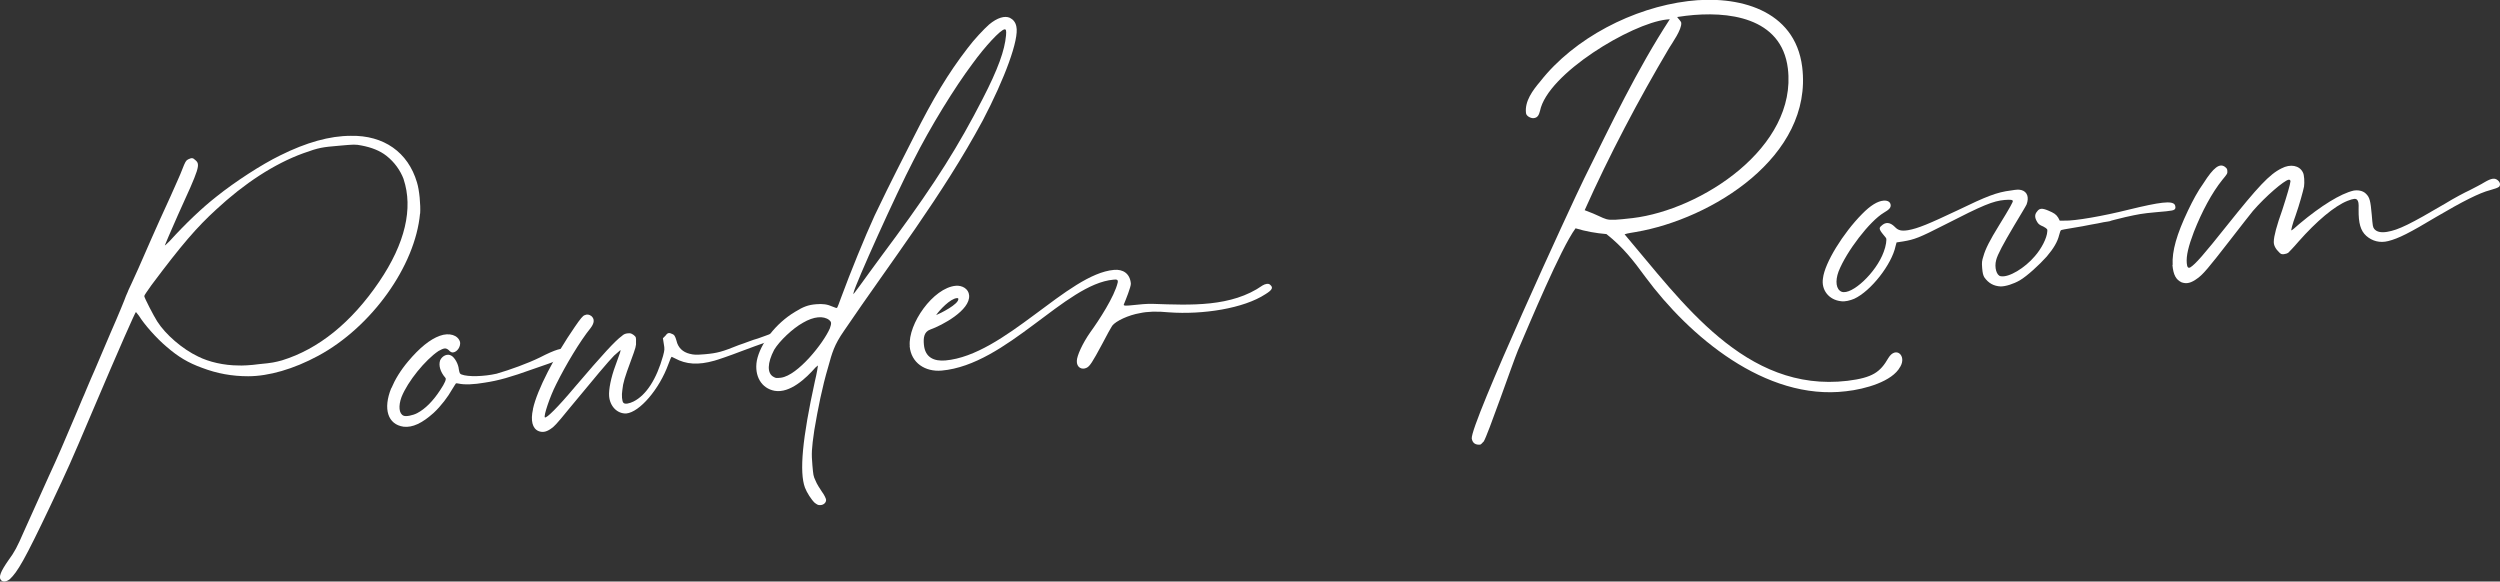
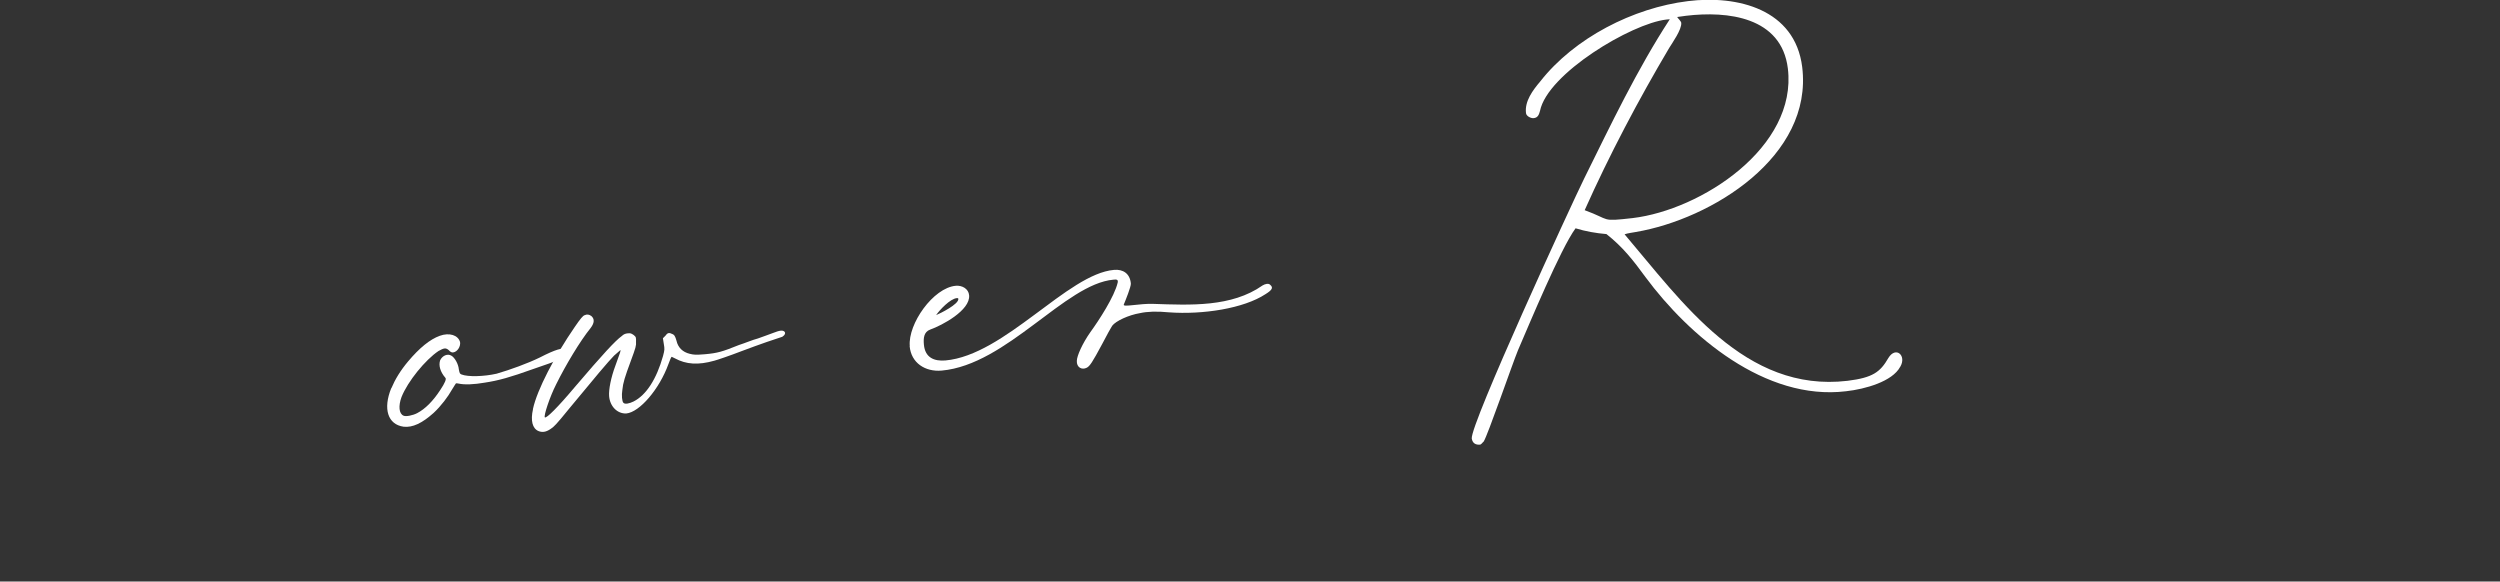
<svg xmlns="http://www.w3.org/2000/svg" id="_レイヤー_2" data-name="レイヤー 2" viewBox="0 0 224.92 52.32">
  <rect x="0" y="0" width="224.92" height="52.32" fill="#333333" stroke="none" />
  <defs>
    <style>
      .cls-1 {
        fill: #fff;
        stroke-width: 0px;
      }
    </style>
  </defs>
  <g id="_レイヤー_1-2" data-name="レイヤー 1">
    <g>
-       <path class="cls-1" d="m37.79,19.21c-.43,4.73-4.37,10.22-9.16,12.8-2.22,1.2-4.46,1.84-6.3,1.84-1.45,0-2.79-.24-4.16-.76-1.24-.45-2.13-.98-3.18-1.89-.95-.8-2.02-2.03-2.49-2.79-.14-.19-.23-.3-.27-.34-.04-.04-1.45,3.14-3.95,9.02-2,4.71-2.1,4.92-3.76,8.44-2.31,4.86-2.94,5.92-3.64,6.58-.3.23-.62.29-.8.07-.22-.26-.03-.76.69-1.79.54-.73.78-1.19,1.38-2.57.54-1.21.97-2.17,2.22-4.93.78-1.67,1.51-3.38,2.41-5.51.16-.41.47-1.08.63-1.5.2-.42.53-1.29.8-1.88.27-.58,1.03-2.42,1.73-4.04.7-1.59,1.33-3.13,1.39-3.33.1-.21.2-.46.23-.54.07-.12.44-.96.88-1.92.77-1.75,1.5-3.46,2.89-6.48.4-.92.91-2.01,1.07-2.46.26-.67.33-.79.52-.89.31-.15.43-.16.65.06.48.4.38.69-1.57,4.96-.64,1.46-1.17,2.67-1.17,2.71,0,.04.19-.14.45-.4,1.39-1.53,2.91-2.98,4.19-3.98,1.69-1.35,4.04-2.88,5.74-3.71,2.35-1.17,4.46-1.76,6.35-1.76,2.97-.06,5.15,1.48,5.95,4.18.22.7.34,2.02.29,2.82Zm-1.47-3.08c-.31-.81-.82-1.53-1.55-2.11-.6-.47-1.35-.76-2.25-.93-.57-.11-.65-.1-2.01.02-1.51.13-1.79.16-3.23.68-2.61.95-5.3,2.71-7.83,5.06-1.75,1.6-3.1,3.16-5.83,6.81-.39.56-.64.9-.64.98.01.16.84,1.77,1.16,2.27.75,1.18,2.26,2.49,3.69,3.17.96.48,2.32.8,3.64.8.24.02,1.08-.01,1.84-.12,1.2-.11,1.43-.17,2.06-.34,3.28-1.01,6.25-3.4,8.74-7.07,2.35-3.46,3.07-6.61,2.2-9.23Z" />
      <path class="cls-1" d="m35.21,34.93c.33-.79.82-1.6,1.51-2.42,1.02-1.21,1.96-1.98,2.85-2.3.86-.31,1.64-.06,1.82.56.07.39-.24.9-.64.94-.12.01-.25-.06-.38-.21-.26-.22-.42-.2-.92.08-1.18.79-2.77,2.73-3.33,4.15-.29.79-.23,1.5.19,1.67.21.1.84-.03,1.22-.23.73-.38,1.43-1.09,2.07-2.07.43-.64.59-1.02.46-1.12-.45-.52-.62-1.11-.46-1.57.2-.42.67-.62,1.01-.41.3.17.63.75.67,1.23.07.35.08.39.24.46.58.23,2.02.19,3.16-.07,1.21-.35,2.81-.93,3.89-1.46,1.42-.73,2.05-.9,2.34-.73.13.07.17.14.18.26.01.16-.02.2-.25.38-.34.23-.53.33-2.87,1.13-2.06.74-3.12,1.04-4.39,1.23-.91.16-1.79.2-2.32.08-.08-.03-.2-.02-.24-.02,0,0-.18.26-.35.55-.35.63-.99,1.49-1.66,2.11-1.04.93-1.89,1.33-2.7,1.24-1.42-.2-1.87-1.6-1.11-3.47Z" />
      <path class="cls-1" d="m47.95,36.79c.37-1.72,1.95-4.75,3.77-7.39.5-.73.72-.99.87-1.04.23-.1.39-.08.61.07.3.26.29.62-.07,1.09-.94,1.16-2.24,3.33-3.09,5.05-.58,1.13-1.15,2.87-1.02,2.98.13.11,1.13-.86,2.73-2.77,2.48-2.91,3.61-4.13,4.18-4.54.19-.18.34-.23.54-.25.28-.03.32.01.54.15.22.18.22.22.21.62.03.32-.03.53-.46,1.69-.55,1.49-.71,1.99-.77,2.64-.08.45-.03,1.05.1,1.15.13.15.53.07.91-.12,1.15-.58,2.07-2.03,2.65-4.09.15-.57.15-.62.07-1.09l-.08-.51.22-.22c.18-.26.33-.31.59-.17.21.06.3.21.41.61.14.63.57,1.03,1.19,1.18.37.09.53.11,1.37.04,1.12-.1,1.55-.22,3.06-.83.51-.16,1.24-.47,1.71-.59.43-.16,1.05-.37,1.32-.48.66-.26.9-.28,1.07-.13q.09.11.02.24c-.03.08-.15.17-.22.22-.55.17-1.99.66-3.66,1.29-1.09.42-2.18.79-2.45.86-1.45.41-2.54.34-3.55-.21-.13-.07-.29-.14-.29-.14-.04,0-.17.3-.3.67-.81,2.24-2.59,4.32-3.79,4.43-.8.03-1.46-.63-1.54-1.55-.05-.6.17-1.7.56-2.74.45-1.24.52-1.41.44-1.4,0,0-.26.22-.56.49-.52.53-1.68,1.91-4.04,4.77-1.16,1.43-1.38,1.65-1.69,1.84-.42.28-.74.3-1.07.17-.54-.23-.72-.94-.49-1.96Z" />
-       <path class="cls-1" d="m91.44,2.39c.26,1.14-1.04,4.67-3.03,8.46-3.63,6.74-8.28,12.73-12.48,18.92-.89,1.28-1.07,1.98-1.41,3.21-.56,1.89-.92,3.73-1.26,5.73-.25,1.71-.26,2.11-.17,3.15.08.88.08.96.28,1.38.1.27.39.73.57.99.23.3.38.65.38.73.02.24-.2.46-.48.48-.24.02-.28-.02-.54-.2-.31-.29-.72-.94-.88-1.37-.52-1.4-.23-4.44.89-9.55.18-.74.28-1.39.28-1.43-.04,0-.11.09-.23.18-.84.96-2.29,2.33-3.67,2.09-1.18-.22-1.84-1.32-1.6-2.71.31-1.55,1.71-3.36,3.43-4.39.76-.47,1.19-.63,1.91-.69.6-.05,1,0,1.51.23.25.1.33.13.37.09s.2-.46.36-.91c.84-2.28,2.13-5.45,3.01-7.37.75-1.55.98-2.09,3.55-7.13,1.71-3.4,3.08-5.69,4.81-7.93.61-.82,1.49-1.74,1.94-2.14.75-.63,1.42-.81,1.87-.61.29.14.52.4.59.79Zm-16.84,26.4c-.52-.4-1.39-.32-2.35.24-.96.53-2.14,1.67-2.6,2.44-.62,1.18-.66,2.14-.03,2.45.17.11.29.1.65.06,1.51-.21,3.82-3.11,4.39-4.44.16-.46.15-.57-.07-.76Zm15.78-26.15c-.36.03-1.75,1.52-2.9,3.11-1.58,2.11-3.76,5.63-5.3,8.69-1.58,3.03-5.21,11.1-5.38,11.87l-.03.16.14-.17c.07-.09.65-.86,1.26-1.72.61-.82,1.68-2.31,2.4-3.26,3.62-4.93,5.7-8.25,7.83-12.41,1.41-2.73,1.99-4.39,2.11-5.72.04-.45,0-.56-.13-.55Z" />
      <path class="cls-1" d="m81.85,31.13c-.17-1.99,2.11-5.24,4.14-5.42.56-.05,1.15.26,1.2.86.12,1.35-2.45,2.71-3.5,3.08-.58.21-.62.78-.57,1.34.1,1.2.94,1.52,1.93,1.44,5.34-.47,11-7.79,15.18-8.15.8-.07,1.43.32,1.51,1.23.02.28-.47,1.49-.64,1.9-.06.25,1.43-.12,2.68-.07,3.3.11,7.01.31,9.81-1.66.23-.14.54-.21.68-.06.3.25.2.46-.41.84-1.97,1.3-5.66,1.86-8.69,1.64-1.09-.11-1.97-.07-2.6.07-1.03.17-2.19.71-2.51,1.14-.07.09-.49.85-.9,1.64-.9,1.68-1.11,1.98-1.38,2.13-.46.24-.93-.04-.9-.61,0-.44.5-1.57,1.22-2.59.75-1.03,2.17-3.2,2.46-4.47.05-.29-.14-.27-.38-.25-4.34.38-9.61,7.66-15.46,8.18-1.47.13-2.75-.68-2.88-2.2Zm2.37-2.78c.39-.16,2.04-.98,2-1.46,0-.08-.09-.07-.13-.07-.6.05-1.55,1.06-1.87,1.53Z" />
      <path class="cls-1" d="m170.95,33.01c-.69,1.3-3.12,2-4.87,2.19-7.27.88-14.13-4.99-18.04-10.27-1.1-1.51-2.04-2.71-3.51-3.87-.93-.08-1.87-.24-2.78-.52-1.33,1.8-4.15,8.59-5.18,10.97-.5,1.21-2.74,7.71-3.09,8.22-.08.05-.18.22-.3.27-.4.04-.69-.1-.77-.54-.15-1.27,8.96-21.06,10.12-23.41,2.39-4.83,4.76-9.81,7.7-14.32l-.32.03c-3.14.36-10.69,4.87-11.36,8.22-.09.33-.19.62-.58.65-.24.02-.66-.18-.68-.46-.13-1.07.62-2.06,1.28-2.84,3.07-3.92,8.37-6.63,13.3-7.23,4.45-.55,9.62.72,10.27,5.93.99,8.06-8.16,13.68-14.96,14.84-.36.07-.71.1-1.02.21,5.15,6.05,10.84,14.27,20.06,13.18,2.26-.28,2.94-.78,3.67-2.05.67-1.1,1.67-.22,1.07.79Zm-24.06-13.39c6.16-.74,14.82-6.36,13.96-13.46-.57-4.65-5.43-5.19-9.17-4.74l-.79.11c.09.15.35.37.37.53.05.6-.81,1.8-1.09,2.26-2.76,4.66-5.38,9.62-7.6,14.59,2.41.88,1.38,1.04,4.32.71Z" />
-       <path class="cls-1" d="m164.01,25.03c.16-1.38,1.81-4.05,3.51-5.77.77-.79,1.42-1.17,1.94-1.21.36-.03.61.11.64.39.02.24-.12.41-.62.7-1.26.75-3.35,3.46-4.07,5.29-.32.87-.22,1.62.28,1.82.91.32,3.1-1.71,3.78-3.58.2-.5.3-1.15.21-1.26-.63-.75-.68-.87-.42-1.09.37-.36.77-.35,1.21.09.31.33.6.39,1.19.3.91-.16,1.88-.57,4.46-1.79,2.62-1.27,3.55-1.63,4.78-1.78.55-.09.71-.1.96-.04.54.15.7.66.47,1.29-.07.16-.59,1.01-1.12,1.9-.98,1.65-1.5,2.62-1.62,3.11-.18.66.04,1.4.41,1.45.74.14,2.18-.75,3.06-1.79.62-.7,1.1-1.66,1.13-2.23.02-.2.02-.24-.36-.45-.33-.13-.46-.24-.56-.43-.23-.38-.22-.67,0-.92.21-.3.45-.32,1-.09.54.23.71.34.9.64l.14.27h.4c.93.04,3.54-.42,5.81-.99,2.83-.69,3.9-.82,4.14-.44.05.08.06.2.06.28-.06.25-.22.26-1.73.39-1.31.12-1.59.18-2.77.44-.71.18-1.34.32-1.41.37-.04,0-.27.06-.55.09-.24.06-.75.15-1.15.22-.35.07-1.1.22-1.66.3-.55.09-1.03.17-1.03.21-.04,0-.1.21-.16.42-.15.62-.5,1.21-1.12,1.94-.66.74-1.77,1.76-2.42,2.14-.57.33-1.28.55-1.72.55-.64-.03-1.11-.3-1.48-.83-.1-.19-.15-.35-.19-.83-.04-.52-.02-.64.11-1.05.18-.66.59-1.46,1.4-2.77,1.02-1.65,1.26-2.12,1.25-2.2-.01-.12-.21-.14-.73-.1-1.04.09-1.93.45-5.42,2.24-2.27,1.16-2.7,1.32-3.72,1.49l-.59.09-.09.33c-.34,1.64-2.22,4.05-3.72,4.74-.35.15-.86.28-1.18.22-1.09-.11-1.81-1.01-1.63-2.07Z" />
-       <path class="cls-1" d="m195.47,23.84c-.07-1.24.36-2.76,1.38-4.9.44-.92.89-1.76,1.39-2.45.92-1.45,1.45-1.81,1.92-1.49.17.14.22.18.23.38.02.24-.02.28-.45.8-.94,1.17-1.84,2.85-2.56,4.68-.49,1.29-.7,2.15-.64,2.82.03.36.12.47.31.38.46-.28,1.22-1.15,3.32-3.79,2.79-3.49,3.81-4.59,4.89-5.12.81-.43,1.62-.26,1.92.35.14.23.16.91.11,1.28-.08.41-.42,1.64-.74,2.55-.32.87-.44,1.4-.4,1.4.04,0,.38-.27.71-.58,1.98-1.66,3.73-2.73,4.88-3,.39-.07.84,0,1.11.27.35.33.42.65.53,1.88.09,1.08.1,1.12.23,1.3.22.26.59.35,1.15.26,1.03-.17,2.11-.71,5.24-2.55.76-.47,1.76-1,2.18-1.19.46-.24,1.04-.53,1.34-.72.65-.38.93-.4,1.19-.19.22.18.28.42.13.59q-.15.13-.82.31c-.94.24-2.48,1.02-4.81,2.39-2.44,1.46-3.4,1.95-4.35,2.19-.75.19-1.44,0-1.97-.47-.52-.47-.7-1.14-.69-2.35.02-.65-.02-.72-.12-.88-.13-.15-.33-.13-.88.08-1.16.46-2.77,1.81-4.42,3.68-.44.52-.88.96-.92,1-.07.05-.23.1-.39.12-.2.02-.28-.02-.42-.17-.31-.29-.5-.64-.48-.96,0-.48.27-1.47.76-2.84.44-1.36.72-2.31.74-2.59q-.01-.16-.17-.14c-.4.07-2.04,1.46-3.21,2.81-.18.21-1.12,1.42-2.09,2.67-1.91,2.46-2.38,3.02-2.88,3.38-.6.45-1,.53-1.45.37-.5-.24-.74-.66-.82-1.57Z" />
    </g>
  </g>
</svg>